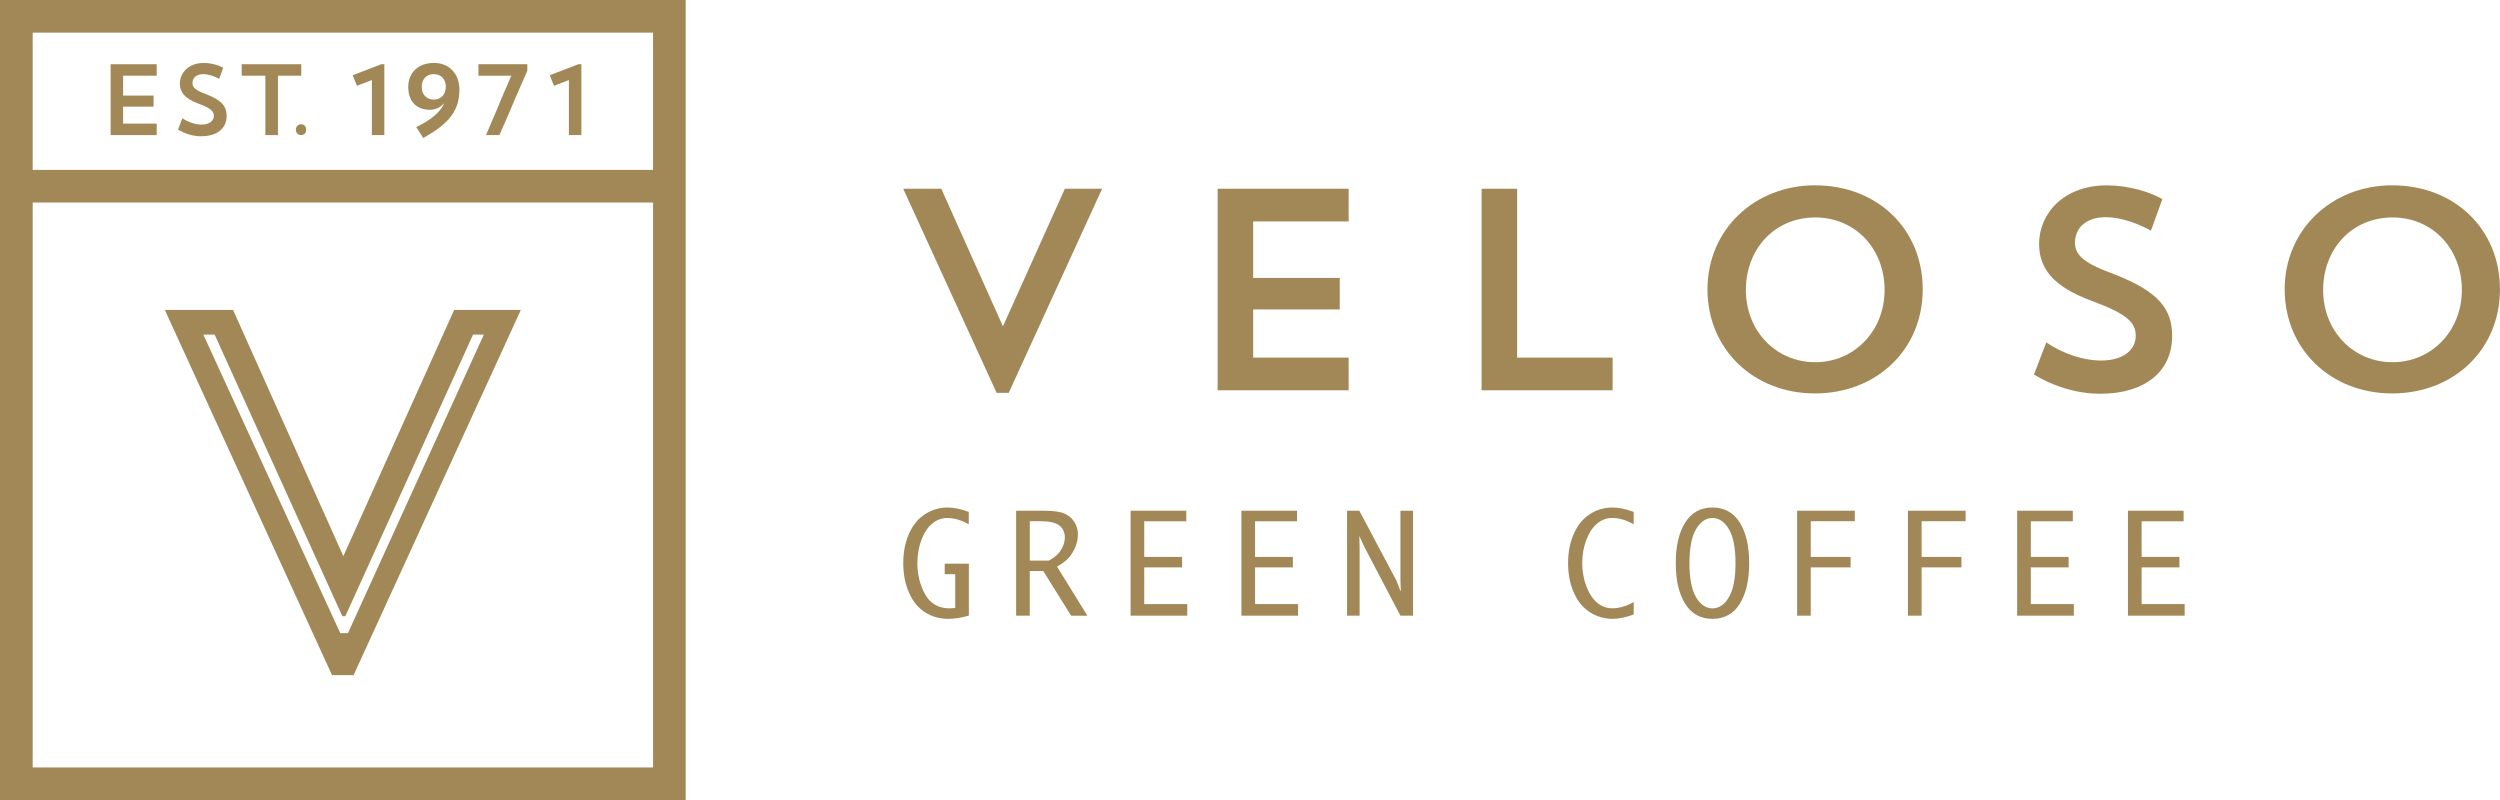
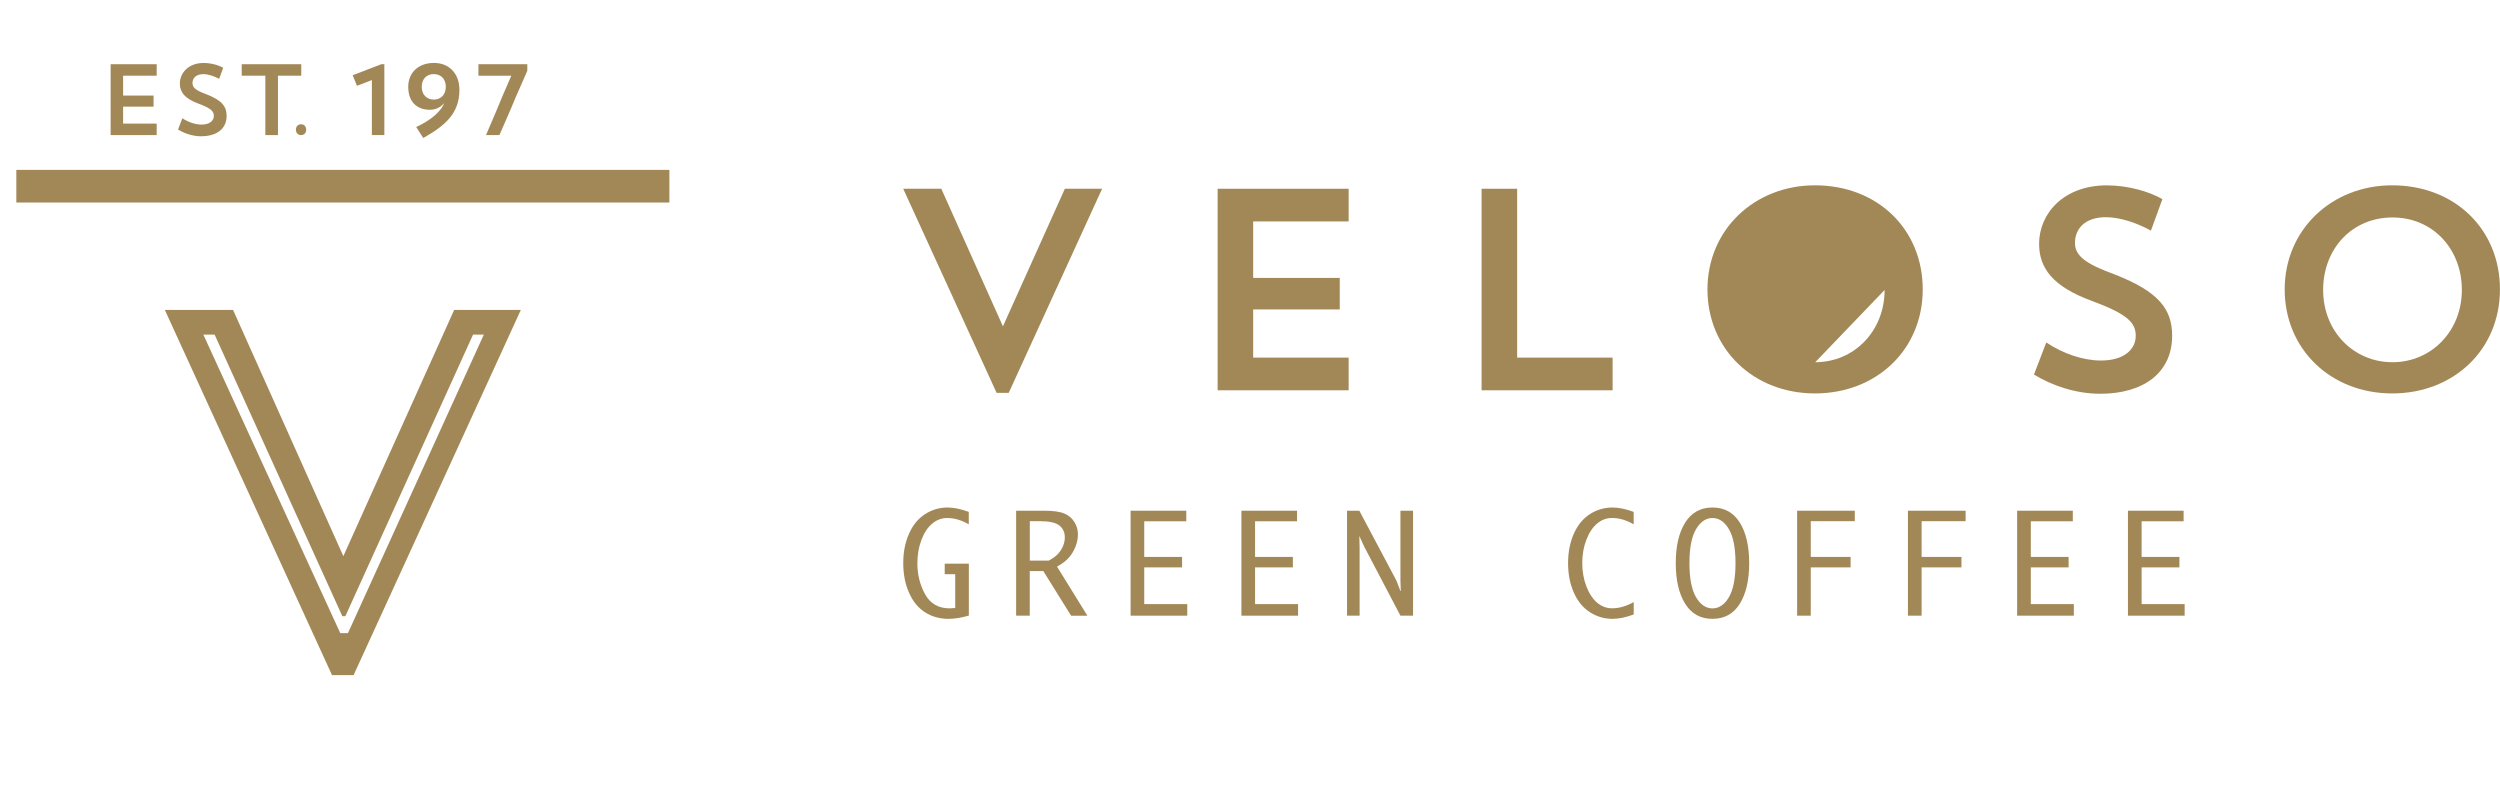
<svg xmlns="http://www.w3.org/2000/svg" id="Layer_2" data-name="Layer 2" viewBox="0 0 559.06 178.93">
  <defs>
    <style>      .cls-1 {        fill: #a38857;      }    </style>
  </defs>
  <g id="Layer_1-2" data-name="Layer 1">
-     <path class="cls-1" d="M405.87,41.44c13.98,0,24.1,9.81,24.1,23.27s-10.32,23.27-24.1,23.27-24.04-9.93-24.04-23.27,10.51-23.27,24.04-23.27M405.93,81c8.72,0,15.51-6.99,15.51-16.15s-6.48-16.22-15.51-16.22-15.51,6.99-15.51,16.22,6.8,16.15,15.51,16.15Z" />
+     <path class="cls-1" d="M405.87,41.44c13.98,0,24.1,9.81,24.1,23.27s-10.32,23.27-24.1,23.27-24.04-9.93-24.04-23.27,10.51-23.27,24.04-23.27M405.93,81c8.72,0,15.51-6.99,15.51-16.15Z" />
    <path class="cls-1" d="M469.58,88.05c-5.32,0-10.64-1.79-14.74-4.29l2.76-7.18c3.72,2.5,8.2,4.04,12.24,4.04,5.32,0,7.76-2.63,7.76-5.51s-1.67-4.81-9.81-7.82c-8.78-3.21-11.8-7.37-11.8-12.76,0-6.79,5.51-13.08,15.13-13.08,4.81,0,9.55,1.41,12.44,3.08l-2.56,7.05c-2.63-1.47-6.6-3.01-10.06-3.01-4.75,0-6.93,2.63-6.93,5.77,0,2.88,2.44,4.68,8.78,6.99,10.07,3.91,12.95,7.88,12.95,13.78,0,8.01-6.09,12.95-16.15,12.95" />
    <path class="cls-1" d="M534.95,41.44c13.97,0,24.1,9.81,24.1,23.27s-10.32,23.27-24.1,23.27-24.04-9.93-24.04-23.27,10.51-23.27,24.04-23.27M535.02,81c8.72,0,15.51-6.99,15.51-16.15s-6.47-16.22-15.51-16.22-15.51,6.99-15.51,16.22,6.8,16.15,15.51,16.15Z" />
    <polygon class="cls-1" points="331.32 42.21 339.27 42.21 339.27 79.97 360.62 79.97 360.62 87.28 331.32 87.28 331.32 42.21" />
    <polygon class="cls-1" points="272.29 42.21 301.59 42.21 301.59 49.52 280.24 49.52 280.24 62.15 299.6 62.15 299.6 69.2 280.24 69.2 280.24 79.97 301.59 79.97 301.59 87.28 272.29 87.28 272.29 42.21" />
    <polygon class="cls-1" points="224.28 72.98 238.13 42.21 246.46 42.21 225.57 87.86 222.87 87.86 201.98 42.21 210.5 42.21 224.28 72.98" />
    <path class="cls-1" d="M216.65,137.66c-1.65.48-3.17.73-4.55.73-1.95,0-3.69-.48-5.22-1.45-1.53-.97-2.73-2.42-3.59-4.38-.87-1.95-1.3-4.16-1.3-6.62s.42-4.61,1.27-6.55c.85-1.94,2.04-3.4,3.58-4.4,1.54-1,3.24-1.5,5.08-1.5,1.39,0,2.96.33,4.72.98v2.78c-1.62-.94-3.23-1.41-4.84-1.41-1.21,0-2.32.41-3.32,1.24-1.01.83-1.81,2.04-2.42,3.64-.61,1.6-.91,3.35-.91,5.24,0,2.54.58,4.86,1.74,6.95,1.16,2.09,2.99,3.13,5.49,3.13.32,0,.73-.03,1.23-.08v-7.56h-2.35v-2.35h5.4v11.6Z" />
    <path class="cls-1" d="M230.28,127.7v9.98h-3.05v-23.47h6.27c2.04,0,3.55.21,4.52.63.97.42,1.71,1.05,2.24,1.9.53.85.79,1.76.79,2.73,0,.91-.17,1.82-.53,2.74-.35.91-.84,1.73-1.46,2.45-.62.72-1.51,1.4-2.68,2.05l6.79,10.98h-3.64l-6.22-9.98h-3.04ZM230.28,125.36h4.27c.96-.53,1.67-1.06,2.14-1.61.47-.54.83-1.13,1.07-1.74.24-.62.36-1.23.36-1.85,0-1.1-.4-1.98-1.2-2.63-.8-.65-2.25-.98-4.35-.98h-2.28v8.8Z" />
    <polygon class="cls-1" points="265.5 135.09 265.5 137.68 252.83 137.68 252.83 114.21 265.28 114.21 265.28 116.57 255.88 116.57 255.88 124.54 264.34 124.54 264.34 126.88 255.88 126.88 255.88 135.09 265.5 135.09" />
    <polygon class="cls-1" points="290.28 135.09 290.28 137.68 277.61 137.68 277.61 114.21 290.05 114.21 290.05 116.57 280.66 116.57 280.66 124.54 289.12 124.54 289.12 126.88 280.66 126.88 280.66 135.09 290.28 135.09" />
    <polygon class="cls-1" points="304.04 137.68 301.23 137.68 301.23 114.21 303.98 114.21 312.27 129.83 313.17 132.16 313.25 132.16 313.17 129.83 313.17 114.21 315.99 114.21 315.99 137.68 313.17 137.68 305.11 122.32 303.98 119.86 304.04 122.29 304.04 137.68" />
    <path class="cls-1" d="M365.34,137.41c-1.76.65-3.33.98-4.72.98-1.84,0-3.53-.49-5.07-1.48-1.54-.98-2.74-2.44-3.6-4.38-.86-1.94-1.29-4.14-1.29-6.59s.42-4.61,1.27-6.55c.85-1.94,2.04-3.4,3.58-4.4,1.54-1,3.24-1.5,5.1-1.5,1.39,0,2.96.33,4.72.98v2.78c-1.63-.94-3.24-1.42-4.84-1.42-1.21,0-2.32.41-3.32,1.24-1,.83-1.81,2.04-2.42,3.64-.62,1.6-.92,3.33-.92,5.21s.32,3.67.95,5.28c.64,1.61,1.45,2.82,2.44,3.63.99.8,2.08,1.2,3.28,1.2,1.59,0,3.21-.47,4.84-1.4v2.77Z" />
    <path class="cls-1" d="M382.95,138.39c-2.66,0-4.7-1.12-6.1-3.37-1.41-2.24-2.11-5.27-2.11-9.09s.7-6.83,2.11-9.07c1.41-2.24,3.44-3.37,6.1-3.37s4.71,1.13,6.11,3.37c1.4,2.24,2.1,5.27,2.1,9.07s-.7,6.84-2.1,9.09c-1.4,2.24-3.44,3.37-6.11,3.37M382.95,136.05c1.47,0,2.7-.84,3.68-2.51.98-1.67,1.47-4.2,1.47-7.6s-.49-5.92-1.47-7.59c-.98-1.67-2.21-2.51-3.68-2.51s-2.7.84-3.68,2.51c-.98,1.67-1.47,4.2-1.47,7.59s.49,5.93,1.47,7.6c.98,1.67,2.21,2.51,3.68,2.51Z" />
    <polygon class="cls-1" points="401.88 137.68 401.88 114.21 414.78 114.21 414.78 116.55 404.93 116.55 404.93 124.54 413.84 124.54 413.84 126.88 404.93 126.88 404.93 137.68 401.88 137.68" />
    <polygon class="cls-1" points="426.66 137.68 426.66 114.21 439.56 114.21 439.56 116.55 429.72 116.55 429.72 124.54 438.63 124.54 438.63 126.88 429.72 126.88 429.72 137.68 426.66 137.68" />
    <polygon class="cls-1" points="463.76 135.09 463.76 137.68 451.08 137.68 451.08 114.21 463.53 114.21 463.53 116.57 454.14 116.57 454.14 124.54 462.59 124.54 462.59 126.88 454.14 126.88 454.14 135.09 463.76 135.09" />
    <polygon class="cls-1" points="488.54 135.09 488.54 137.68 475.86 137.68 475.86 114.21 488.31 114.21 488.31 116.57 478.92 116.57 478.92 124.54 487.37 124.54 487.37 126.88 478.92 126.88 478.92 135.09 488.54 135.09" />
    <path class="cls-1" d="M76.78,124.37l24.78-55.06h14.91l-37.4,81.67h-4.82l-37.39-81.67h15.26l24.66,55.06ZM77.24,137.79h-.69l-28.56-62.97h-2.52l30.62,66.76h1.72l30.39-66.76h-2.41l-28.56,62.97Z" />
-     <path class="cls-1" d="M153.34,178.93H0V0h153.34v178.93ZM7.31,171.62h138.73V7.3H7.31v164.32Z" />
    <rect class="cls-1" x="3.65" y="37.99" width="146.04" height="7.3" />
    <polygon class="cls-1" points="24.74 14.36 35.04 14.36 35.04 16.93 27.53 16.93 27.53 21.37 34.34 21.37 34.34 23.85 27.53 23.85 27.53 27.64 35.04 27.64 35.04 30.21 24.74 30.21 24.74 14.36" />
    <path class="cls-1" d="M44.99,30.48c-1.87,0-3.74-.63-5.18-1.51l.97-2.53c1.31.88,2.89,1.42,4.31,1.42,1.87,0,2.73-.93,2.73-1.94s-.59-1.69-3.45-2.75c-3.09-1.13-4.15-2.59-4.15-4.49,0-2.39,1.94-4.6,5.32-4.6,1.69,0,3.36.5,4.37,1.08l-.9,2.48c-.92-.52-2.32-1.06-3.54-1.06-1.67,0-2.43.92-2.43,2.03,0,1.01.86,1.65,3.09,2.46,3.54,1.37,4.55,2.77,4.55,4.85,0,2.82-2.14,4.55-5.68,4.55" />
    <polygon class="cls-1" points="54.05 14.36 67.37 14.36 67.37 16.93 62.16 16.93 62.16 30.21 59.34 30.21 59.34 16.93 54.05 16.93 54.05 14.36" />
    <polygon class="cls-1" points="83.16 30.21 83.16 17.9 79.82 19.19 78.87 16.82 85.27 14.36 85.95 14.36 85.95 30.21 83.16 30.21" />
    <path class="cls-1" d="M93.07,28.41c3.34-1.53,5.68-3.63,6.25-5.37-.48.65-1.6,1.51-3.16,1.51-2.95,0-4.87-1.78-4.87-5.14,0-2.98,2.07-5.34,5.77-5.34,3.33,0,5.68,2.34,5.68,6.02,0,5.39-3.34,8.07-8.09,10.77l-1.58-2.46ZM97.01,16.57c-1.49,0-2.7.97-2.7,2.84s1.22,2.86,2.7,2.86,2.68-1.01,2.68-2.86-1.19-2.84-2.68-2.84Z" />
    <polygon class="cls-1" points="114.18 24.48 111.68 30.21 108.68 30.21 111.13 24.48 112.23 21.81 112.95 20.13 112.17 21.94 114.34 16.93 106.99 16.93 106.99 14.36 117.92 14.36 117.92 15.83 115.24 21.94 114.18 24.48" />
    <path class="cls-1" d="M66.17,29c0-.71.48-1.22,1.16-1.22s1.14.5,1.14,1.22-.44,1.21-1.16,1.21c-.68,0-1.14-.52-1.14-1.21" />
-     <polygon class="cls-1" points="127.22 30.21 127.22 17.9 123.88 19.19 122.94 16.82 129.34 14.36 130.01 14.36 130.01 30.21 127.22 30.21" />
  </g>
</svg>